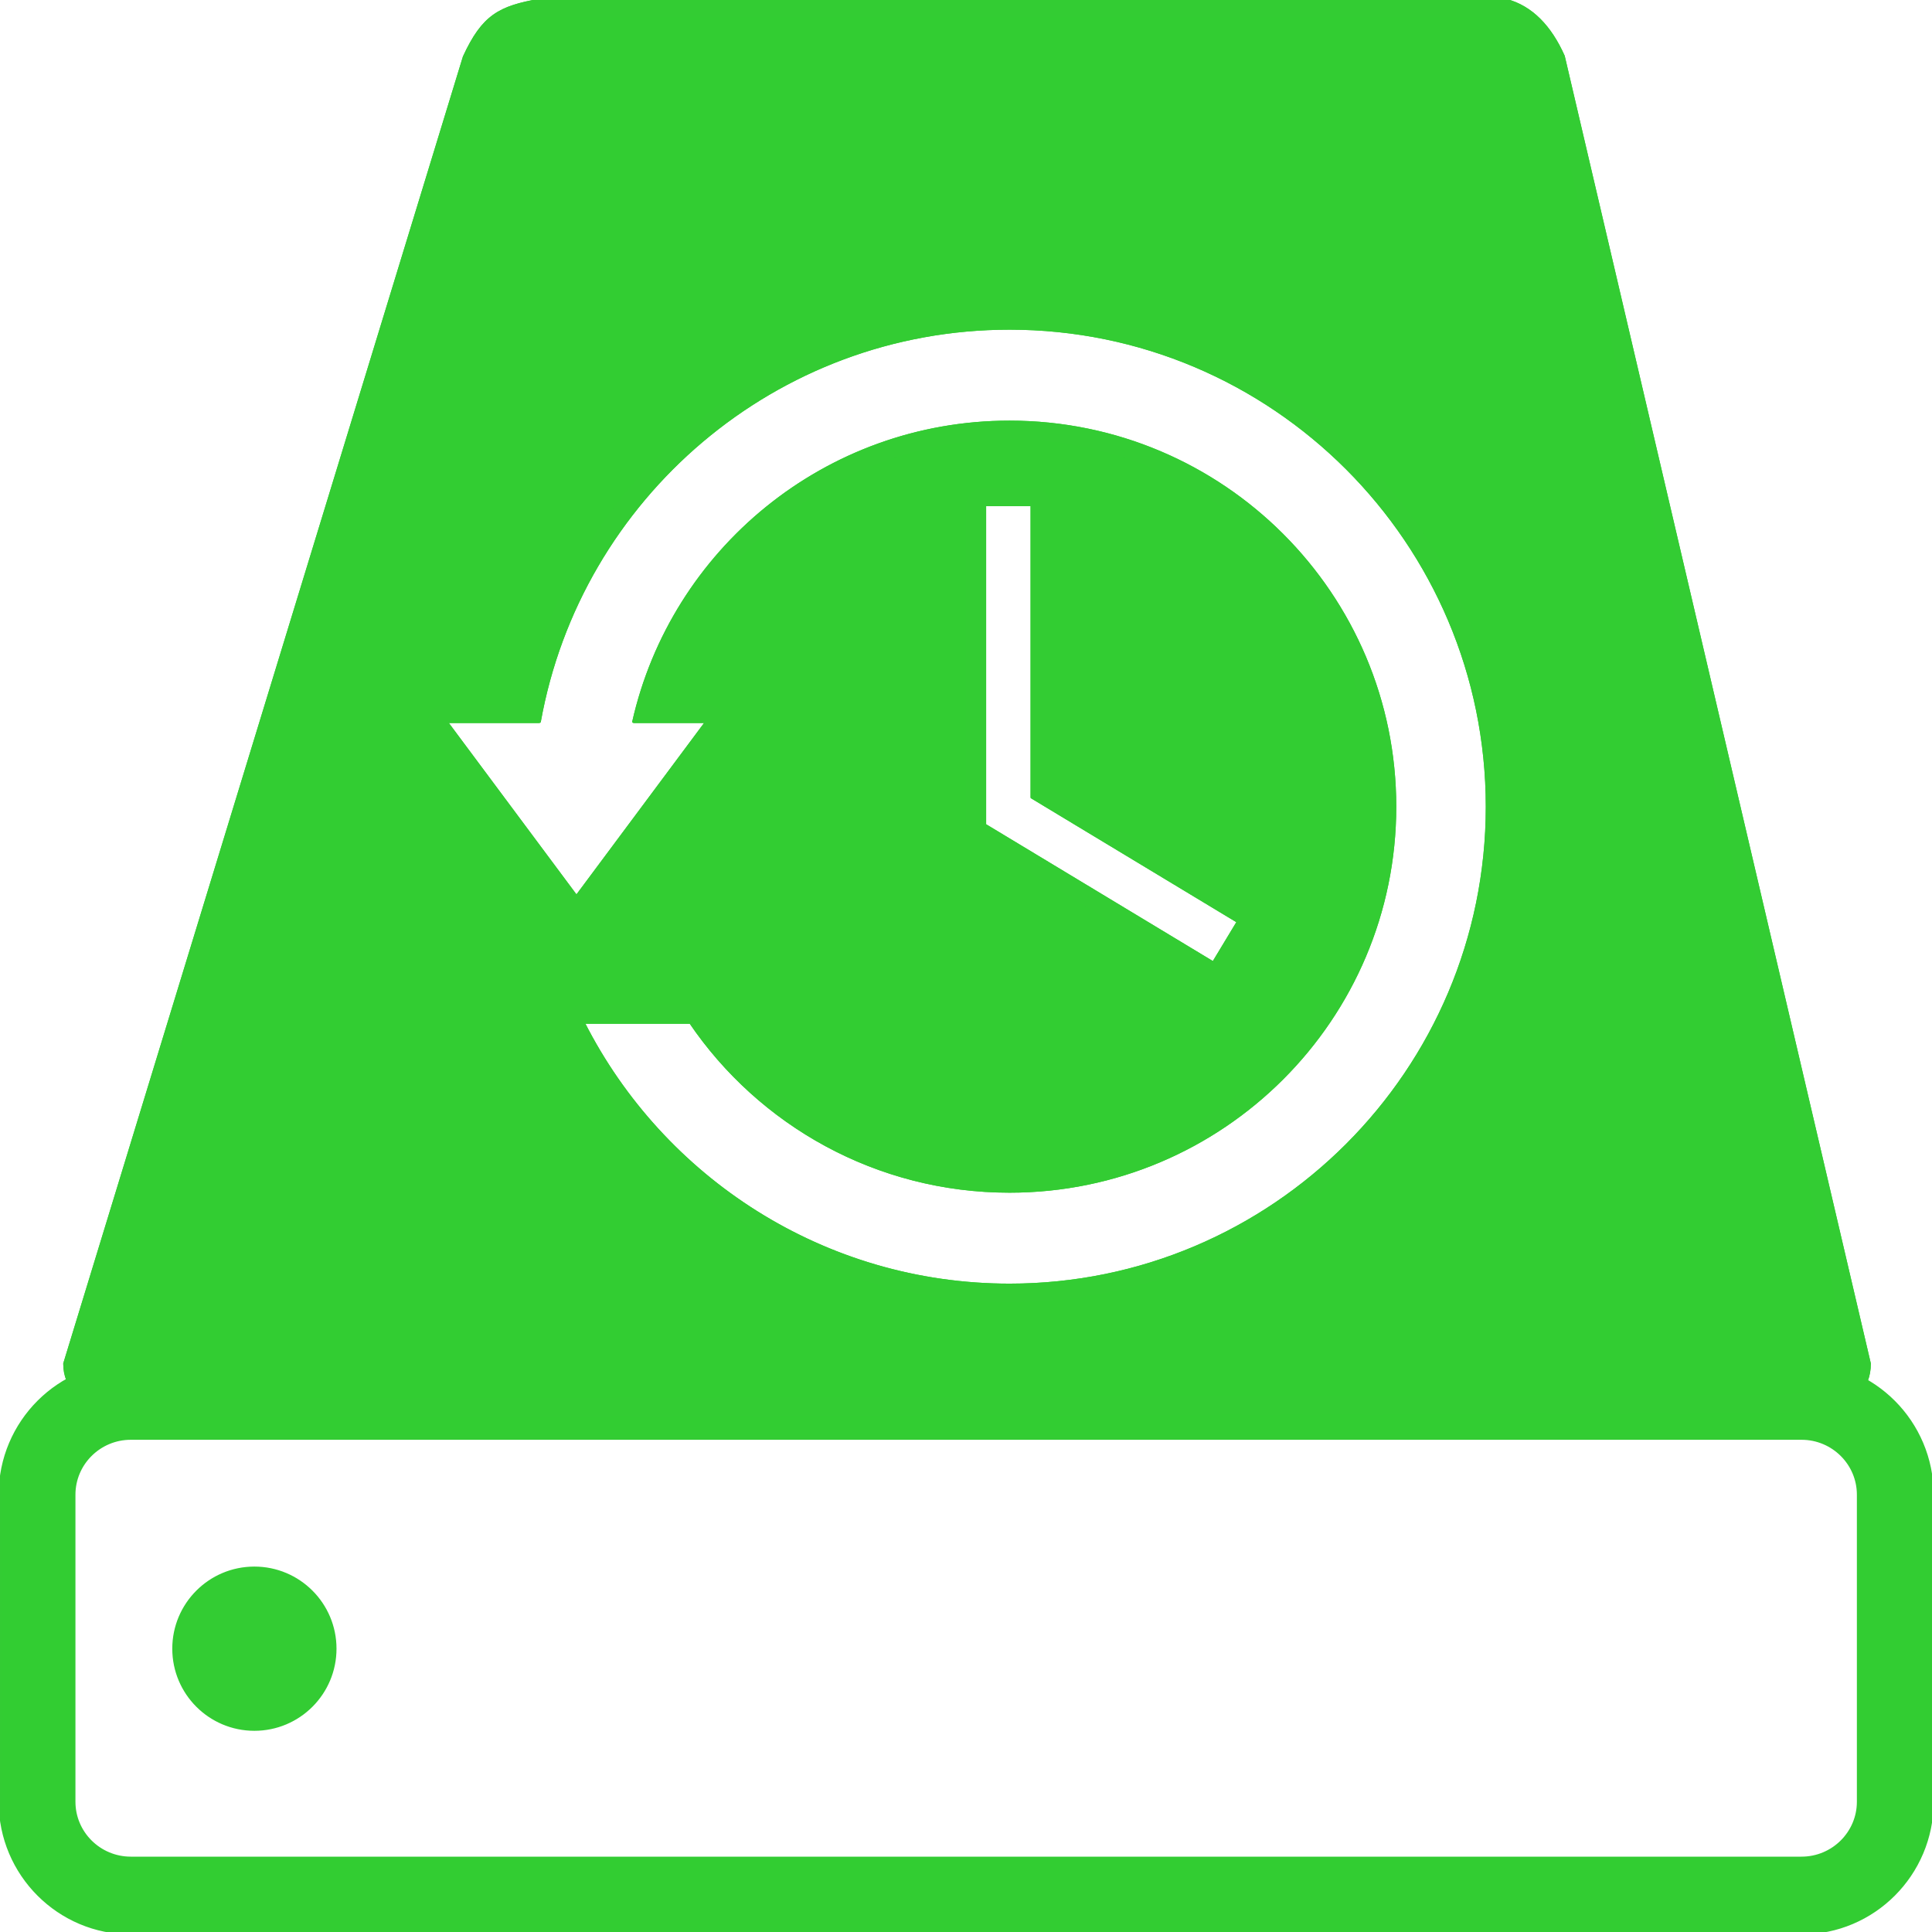
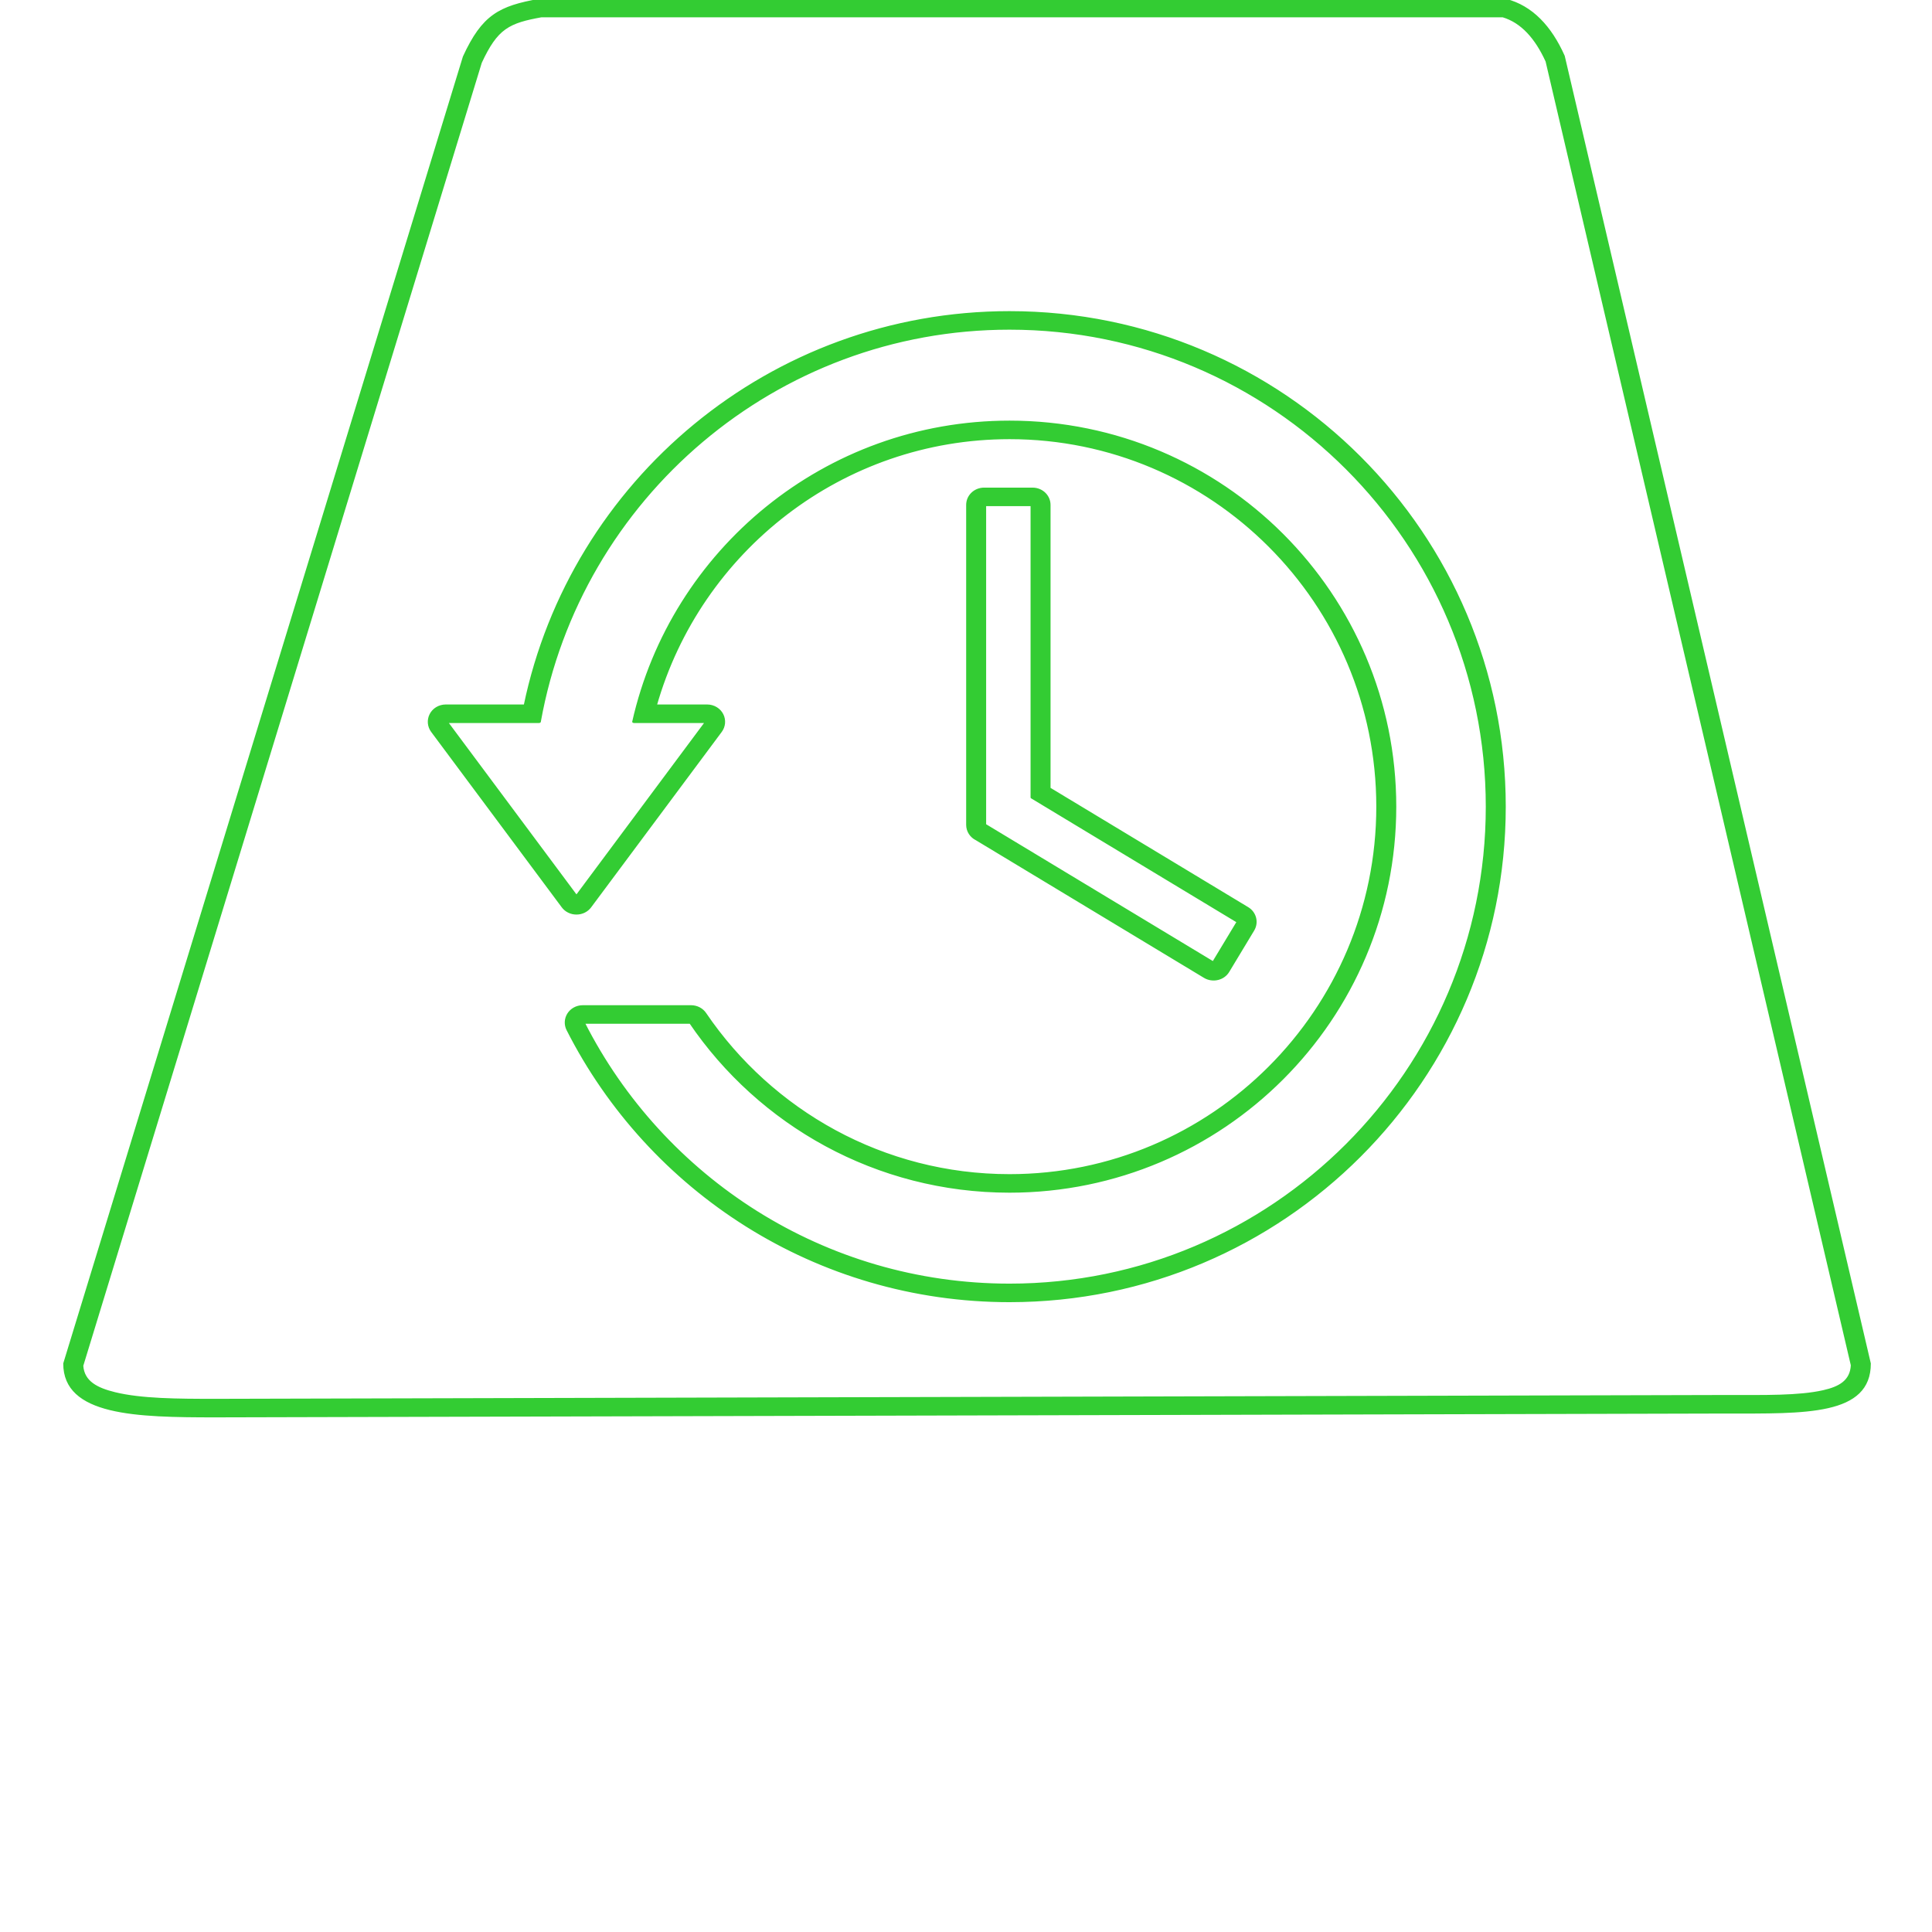
<svg xmlns="http://www.w3.org/2000/svg" width="100%" height="100%" viewBox="0 0 600 600" version="1.1" xml:space="preserve" style="fill-rule:evenodd;clip-rule:evenodd;stroke-linejoin:round;stroke-miterlimit:2;">
  <g id="Ebene4">
    <g transform="matrix(1.25,0,0,1.25,-21.002,-129.915)">
-       <circle cx="80.004" cy="513.545" r="20.001" style="fill:rgb(51,204,51);stroke:rgb(51,204,51);stroke-width:0.8px;" />
-     </g>
+       </g>
    <g transform="matrix(1.083,0,0,1.45,-21.537,-222.772)">
-       <path d="M573.992,473.763L573.992,539.533C573.992,554.994 557.187,567.546 536.488,567.546L57.394,567.546C36.695,567.546 19.89,554.994 19.89,539.533L19.89,473.763C19.89,458.302 36.695,445.75 57.394,445.75L536.488,445.75C557.187,445.75 573.992,458.302 573.992,473.763ZM552.751,473.763C552.751,467.059 545.464,461.616 536.488,461.616L57.394,461.616C48.418,461.616 41.13,467.059 41.13,473.763L41.13,539.533C41.13,546.238 48.418,551.681 57.394,551.681L536.488,551.681C545.464,551.681 552.751,546.238 552.751,539.533L552.751,473.763Z" style="fill:rgb(50,205,50);stroke:rgb(51,204,51);stroke-width:0.78px;" />
-     </g>
+       </g>
    <g transform="matrix(1.796,0,0,1.13,-257.407,-14.58)">
-       <path d="M413.561,28.316L466.486,387.643C466.486,401.662 455.569,401.051 441.773,401.051L180.632,402.104C166.836,402.104 154.593,401.662 154.593,387.643L223.696,28.503C226.988,17.138 229.843,14.829 236.634,12.904L403.623,12.904C408.014,14.688 411.286,20.194 413.561,28.316ZM313.508,239.593L313.53,239.593L353.178,277.617L357.493,266.251L321.86,232.077L321.86,151.674L313.508,151.674L313.508,239.593ZM252.975,211.274C259.665,164.11 286.205,128.839 317.888,128.839C354.612,128.839 384.426,176.227 384.426,234.597C384.426,292.965 354.612,340.355 317.888,340.355C294.994,340.355 274.785,321.937 262.811,293.924L244.099,293.924C257.747,336.685 285.679,366.019 317.888,366.019C363.524,366.019 400.575,307.131 400.575,234.597C400.575,162.063 363.524,103.173 317.888,103.173C277.259,103.173 243.435,149.849 236.502,211.274L220.416,211.274L243.002,259.493L265.587,211.274L252.975,211.274Z" style="fill:rgb(50,205,50);stroke:rgb(51,204,51);stroke-width:0.67px;" />
      <path d="M413.561,28.316L466.486,387.643C466.486,401.662 455.569,401.051 441.773,401.051L180.632,402.104C166.836,402.104 154.593,401.662 154.593,387.643L223.696,28.503C226.988,17.138 229.843,14.829 236.634,12.904L403.623,12.904C408.014,14.688 411.286,20.194 413.561,28.316ZM410.912,29.743L410.911,29.74C409.098,23.427 406.644,18.914 403.25,17.329L236.88,17.329C234.114,18.124 232.104,18.913 230.47,20.766C228.847,22.606 227.65,25.48 226.303,30.087L157.389,388.241C157.58,392.675 159.921,394.595 163.101,395.833C167.711,397.627 173.984,397.679 180.628,397.679L441.766,396.626L441.773,396.626C448.429,396.626 454.392,396.831 458.689,395.288C461.563,394.256 463.563,392.452 463.695,388.107L410.912,29.743ZM312.296,243.578C311.366,242.862 310.724,241.347 310.724,239.593L310.724,151.674C310.724,149.23 311.97,147.249 313.508,147.249L321.86,147.249C323.397,147.249 324.644,149.23 324.644,151.674L324.644,229.579L358.931,262.462C360.247,263.725 360.671,266.445 359.876,268.537L355.561,279.904C354.767,281.996 353.056,282.669 351.739,281.406L312.296,243.578ZM313.508,239.593L313.53,239.593L353.178,277.617L357.493,266.251L321.86,232.077L321.86,151.674L313.508,151.674L313.508,239.593ZM313.53,243.983L313.53,244.018L313.538,243.969L313.53,243.983ZM256.556,206.849L265.587,206.849C266.64,206.849 267.603,207.793 268.075,209.288C268.548,210.783 268.449,212.574 267.82,213.916L245.235,262.135C244.709,263.257 243.881,263.918 243.002,263.918C242.122,263.918 241.294,263.257 240.768,262.135L218.183,213.916C217.554,212.574 217.455,210.783 217.928,209.288C218.4,207.793 219.363,206.849 220.416,206.849L234.206,206.849C242.275,145.162 276.698,98.748 317.888,98.748C365.06,98.748 403.359,159.621 403.359,234.597C403.359,309.573 365.06,370.444 317.888,370.444C284.596,370.444 255.723,340.126 241.616,295.926C241.178,294.554 241.22,292.919 241.726,291.608C242.232,290.297 243.131,289.499 244.099,289.499L262.811,289.499C263.733,289.499 264.595,290.225 265.114,291.437C276.587,318.279 295.951,335.93 317.888,335.93C353.075,335.93 381.642,290.523 381.642,234.597C381.642,178.669 353.075,133.264 317.888,133.264C288.753,133.264 264.155,164.393 256.556,206.849ZM252.975,211.274C259.665,164.11 286.205,128.839 317.888,128.839C354.612,128.839 384.426,176.227 384.426,234.597C384.426,292.965 354.612,340.355 317.888,340.355C294.994,340.355 274.785,321.937 262.811,293.924L244.099,293.924C257.747,336.685 285.679,366.019 317.888,366.019C363.524,366.019 400.575,307.131 400.575,234.597C400.575,162.063 363.524,103.173 317.888,103.173C277.259,103.173 243.435,149.849 236.502,211.274L220.416,211.274L243.002,259.493L265.587,211.274L252.975,211.274Z" style="fill:rgb(51,204,51);stroke:rgb(51,204,51);stroke-width:0.67px;" />
    </g>
  </g>
</svg>